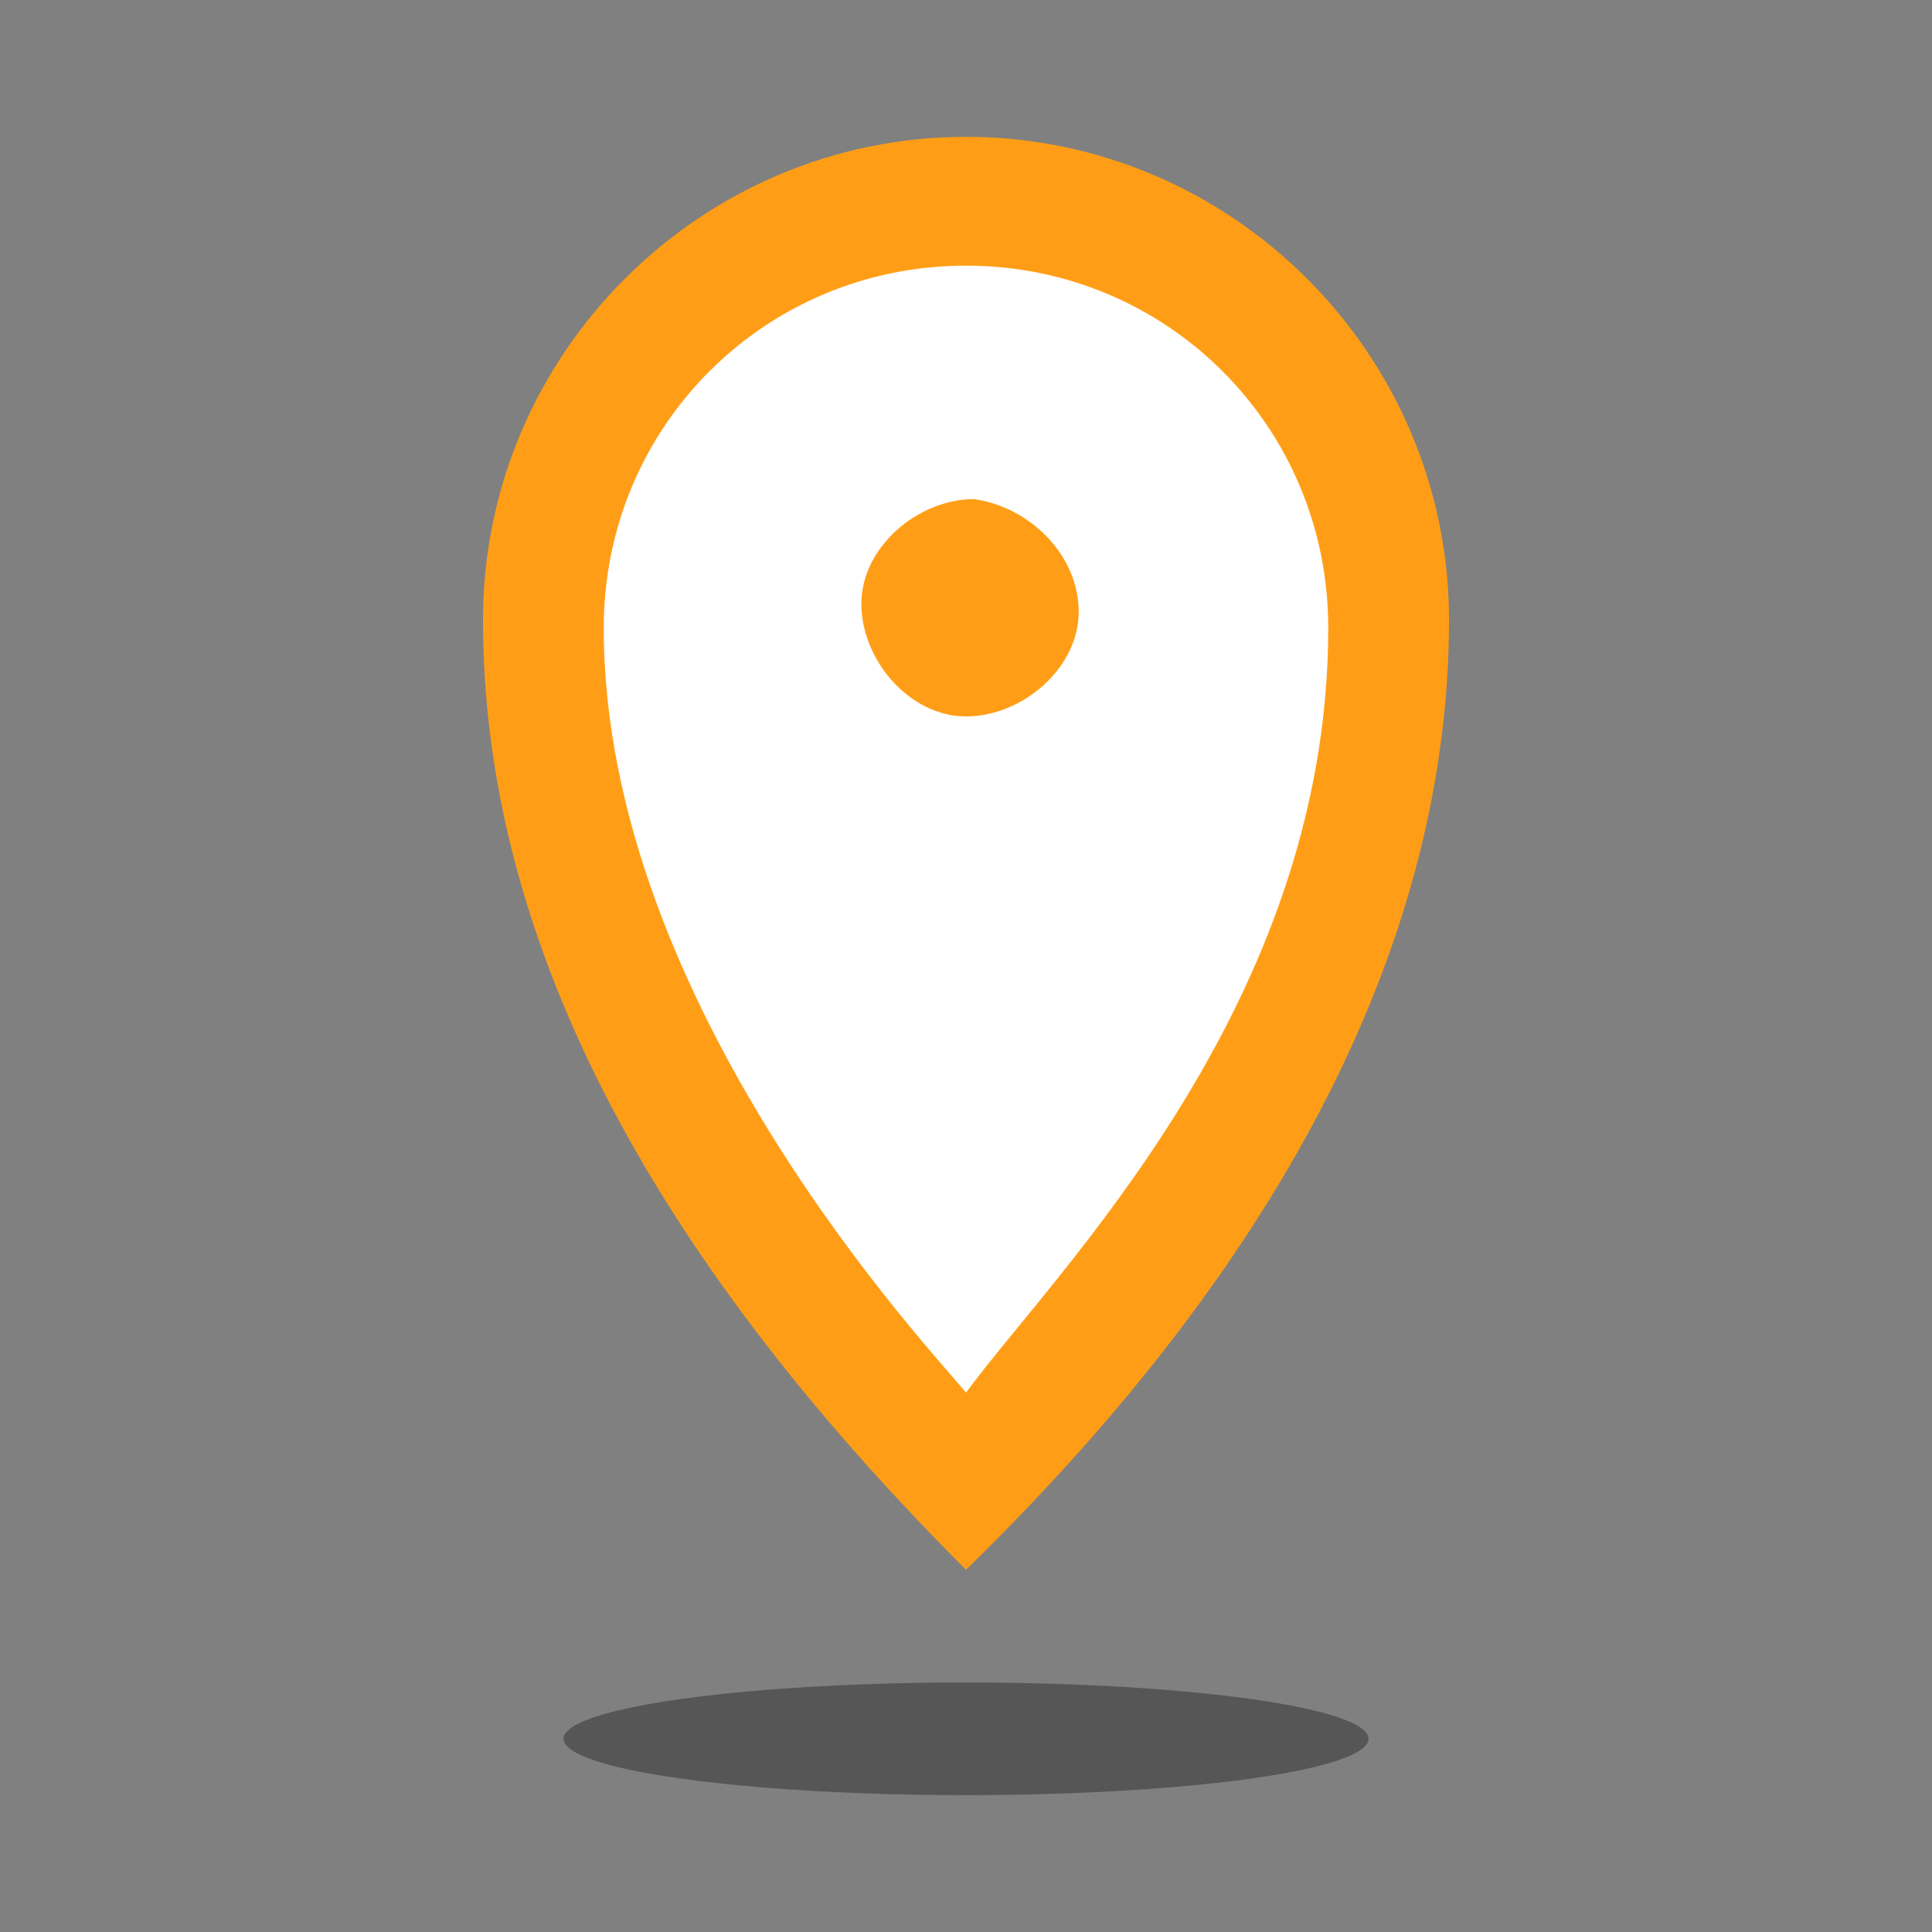
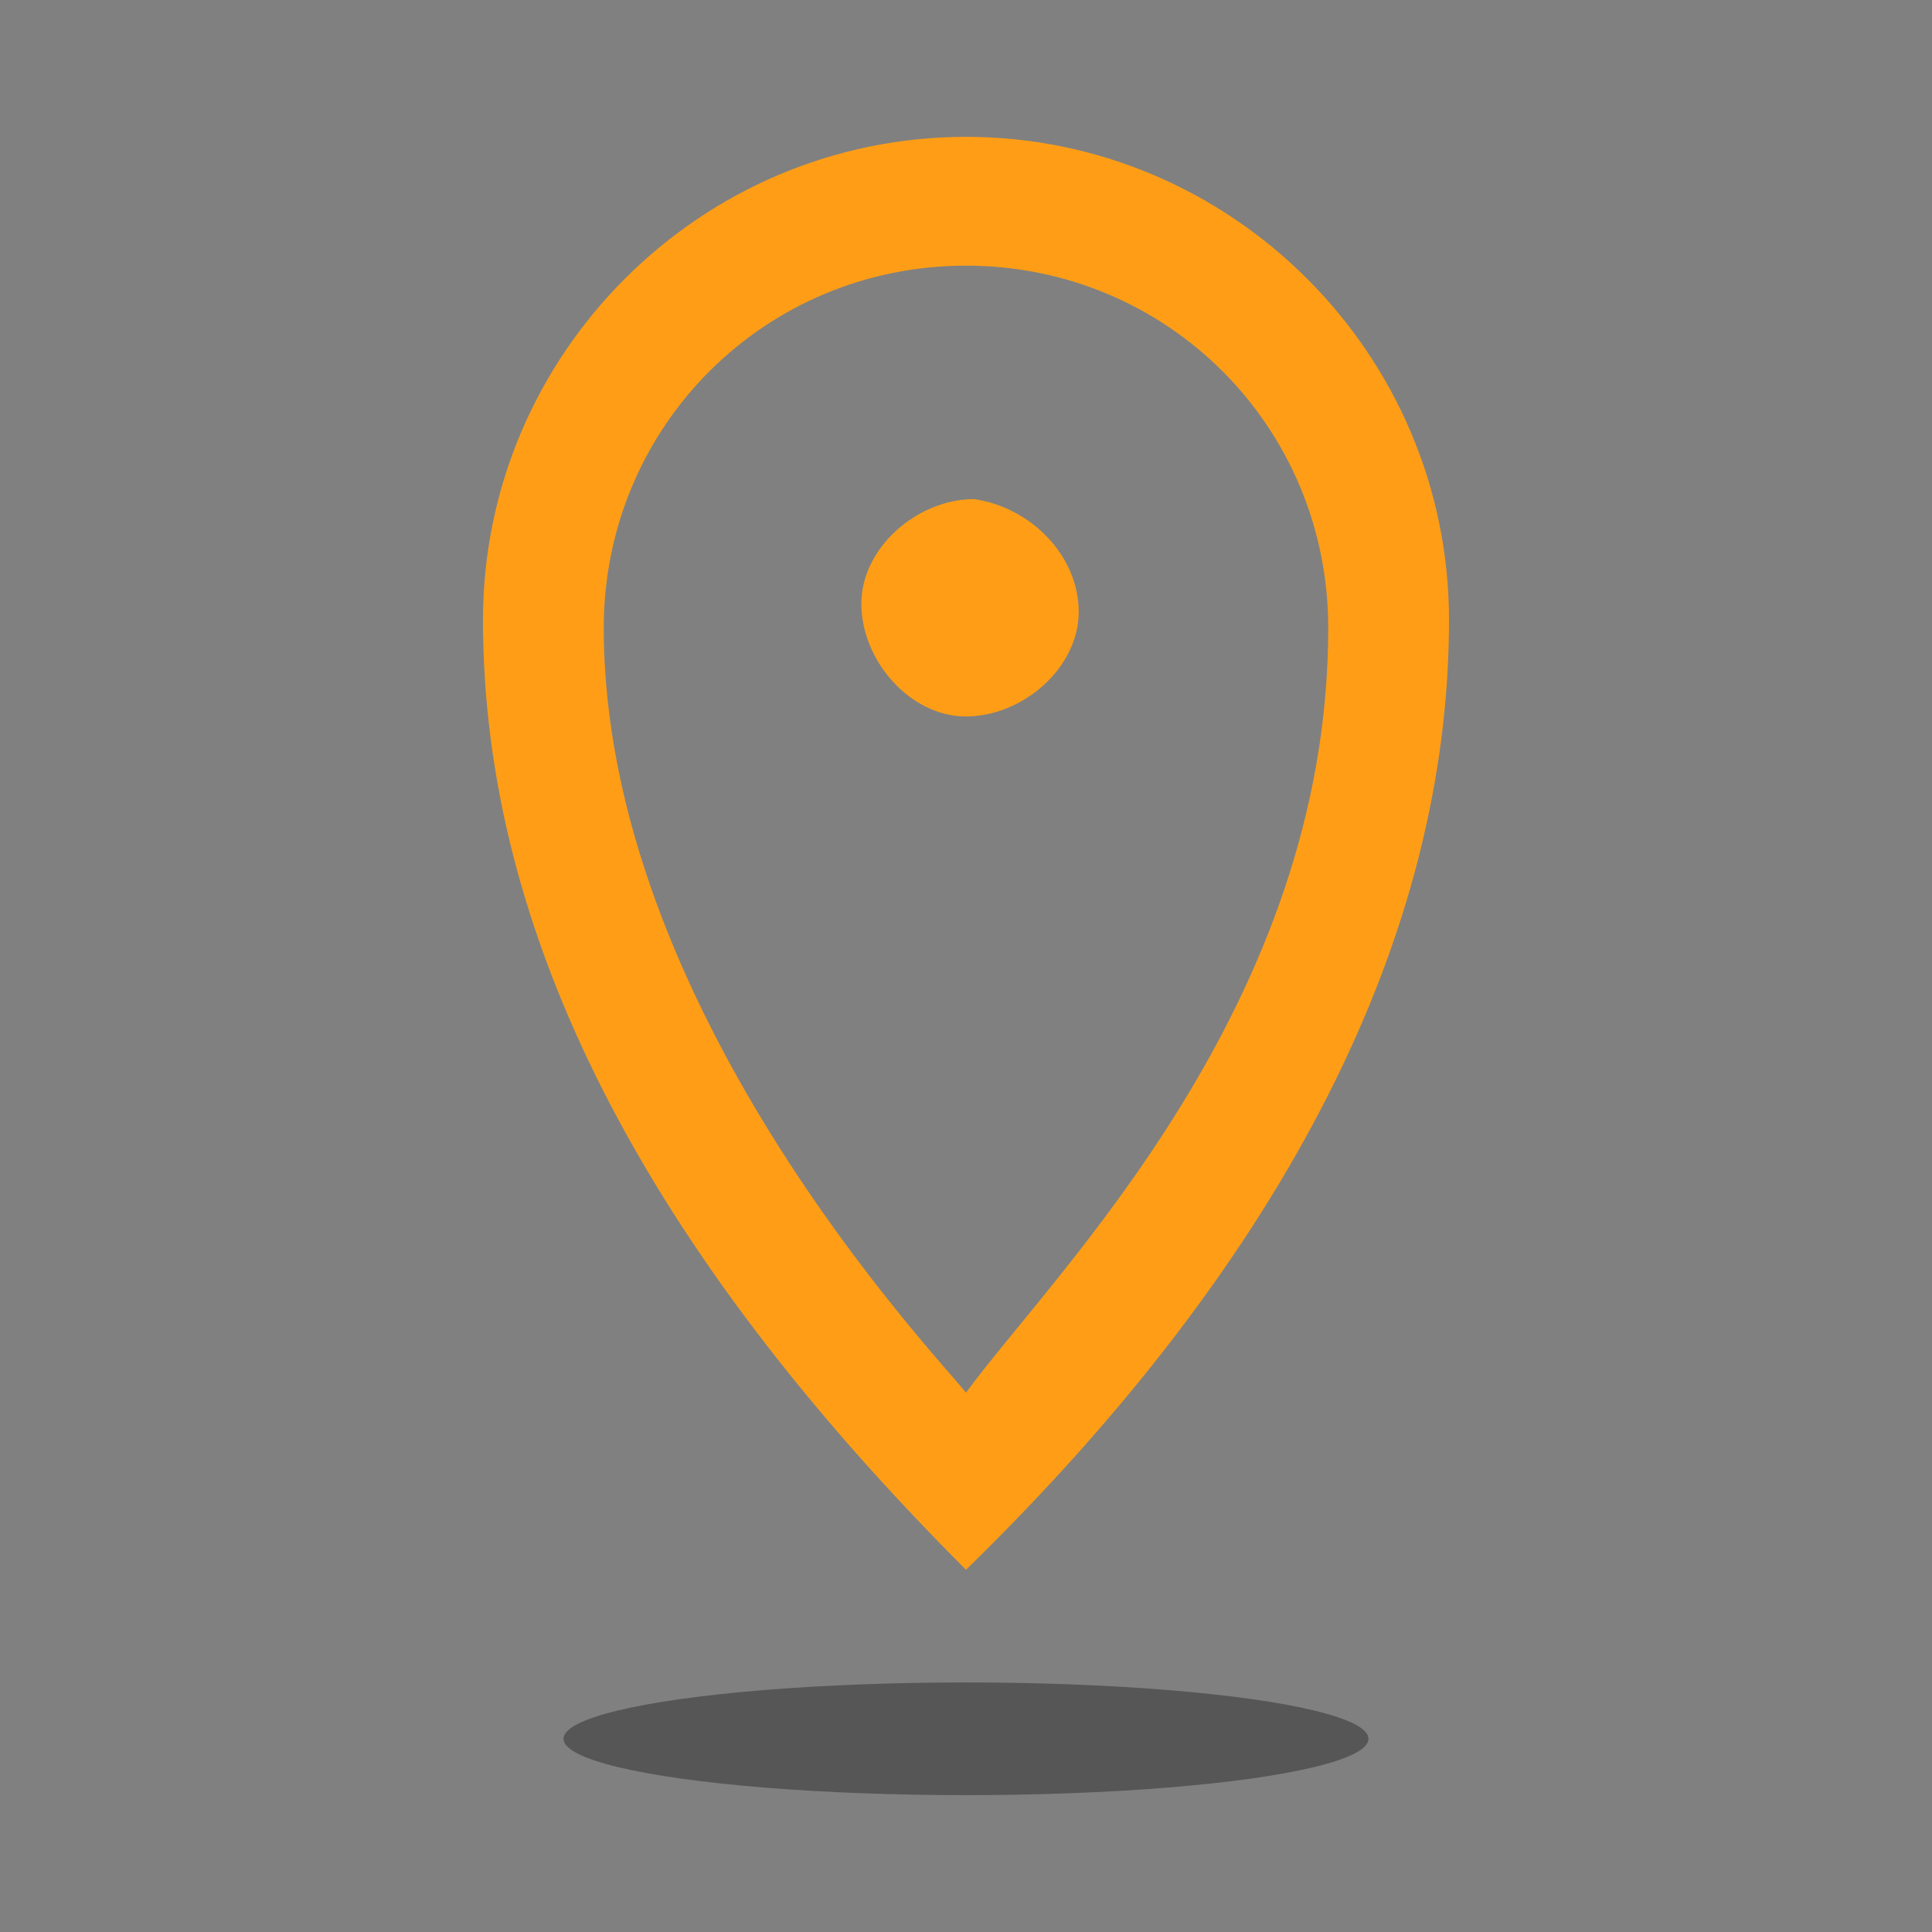
<svg xmlns="http://www.w3.org/2000/svg" version="1.1" id="Layer_1" x="0px" y="0px" viewBox="0 0 24 24" style="enable-background:new 0 0 24 24;" xml:space="preserve">
  <rect x="0" y="0" width="24" height="24" fill="#808080" stroke="none" />
  <style type="text/css">
	.st0{fill:#FFFFFF;}
	.st1{fill:#FF9E16;}
	.st2{opacity:0.33;}
</style>
  <title>DVV_Iconen_190301</title>
  <g>
    <g id="ico_pointer_1_">
-       <path class="st0" d="M12,3.1c2.6,0,4.7,2.1,4.7,4.7c0,0,0,0,0,0c0,4.9-3.6,8.4-4.7,10c-0.4-0.6-4.7-5.1-4.7-10    C7.3,5.2,9.4,3.1,12,3.1C12,3.1,12,3.1,12,3.1z" />
-     </g>
+       </g>
    <g id="ico_pointer_2_">
      <path class="st1" d="M12.1,6.2c-0.7,0-1.4,0.6-1.4,1.3c0,0.7,0.6,1.4,1.3,1.4c0.7,0,1.4-0.6,1.4-1.3c0,0,0,0,0,0    C13.4,6.9,12.8,6.3,12.1,6.2C12.1,6.2,12.1,6.2,12.1,6.2z M12,3.3c2.5,0,4.5,2,4.5,4.5c0,0,0,0,0,0c0,4.7-3.4,8-4.5,9.5    c-0.4-0.5-4.5-4.8-4.5-9.5C7.5,5.3,9.5,3.3,12,3.3C12,3.3,12,3.3,12,3.3z M12,1.7c-3.3,0-6,2.7-6,6c0,3.9,2,7.8,6,11.8    c4-3.9,6-7.9,6-11.8C18,4.4,15.3,1.7,12,1.7z" />
    </g>
    <ellipse class="st2" cx="12" cy="21.6" rx="5" ry="0.7" />
  </g>
</svg>